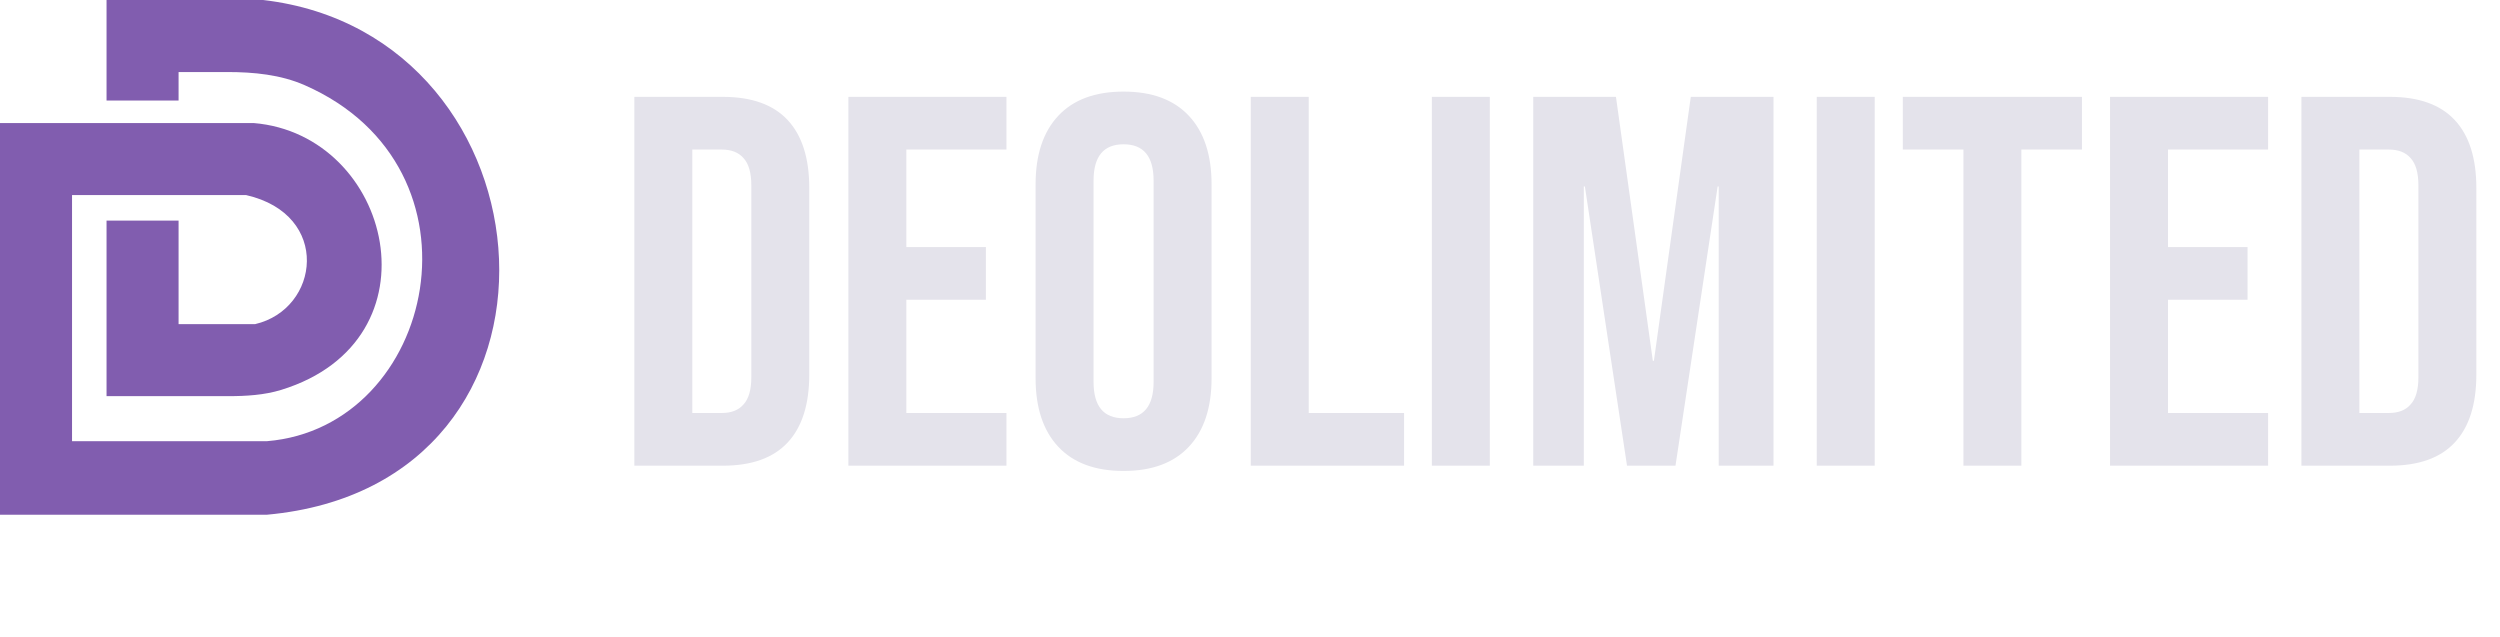
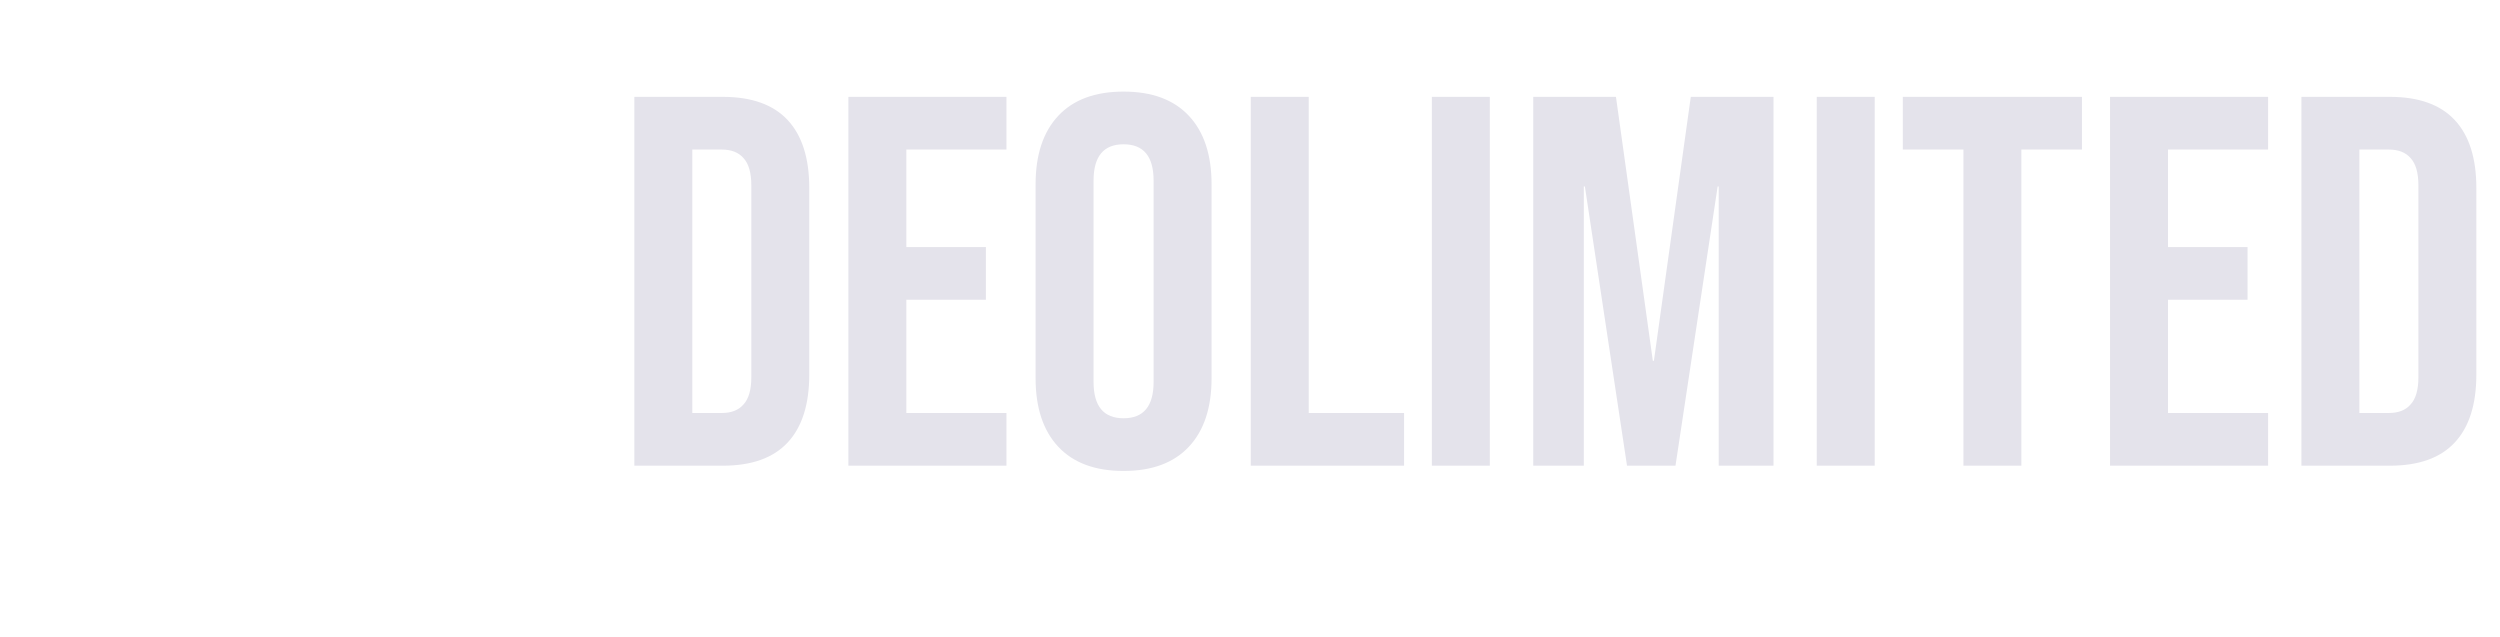
<svg xmlns="http://www.w3.org/2000/svg" width="102" height="26" viewBox="0 0 102 26" fill="none">
-   <path d="M4.347 0V4.102H7.286V2.939H9.268C10.35 2.939 11.447 3.043 12.437 3.478C20.117 6.854 17.789 17.423 10.898 18H2.939V7.959H10.041C13.531 8.755 13.041 12.612 10.408 13.225H7.286V9H4.347V16.163H9.317C10.043 16.163 10.78 16.12 11.474 15.907C18.047 13.884 15.999 5.487 10.347 5.02H0V21L4.347 21H10.898C24.245 19.776 22.837 1.408 10.736 3.73684e-06L4.347 0Z" fill="#815DAF" />
  <path d="M25.881 3.952H29.493C30.668 3.952 31.549 4.268 32.137 4.898C32.724 5.529 33.018 6.453 33.018 7.671V15.281C33.018 16.499 32.724 17.424 32.137 18.054C31.549 18.685 30.668 19 29.493 19H25.881V3.952ZM29.45 16.85C29.837 16.85 30.131 16.736 30.331 16.506C30.546 16.277 30.654 15.905 30.654 15.389V7.564C30.654 7.048 30.546 6.675 30.331 6.446C30.131 6.217 29.837 6.102 29.45 6.102H28.246V16.85H29.45ZM34.614 3.952H41.063V6.102H36.979V10.079H40.225V12.229H36.979V16.85H41.063V19H34.614V3.952ZM45.842 19.215C44.681 19.215 43.792 18.885 43.176 18.226C42.56 17.567 42.252 16.635 42.252 15.431V7.521C42.252 6.317 42.56 5.385 43.176 4.726C43.792 4.067 44.681 3.737 45.842 3.737C47.003 3.737 47.891 4.067 48.507 4.726C49.124 5.385 49.432 6.317 49.432 7.521V15.431C49.432 16.635 49.124 17.567 48.507 18.226C47.891 18.885 47.003 19.215 45.842 19.215ZM45.842 17.065C46.659 17.065 47.067 16.571 47.067 15.582V7.37C47.067 6.381 46.659 5.887 45.842 5.887C45.025 5.887 44.617 6.381 44.617 7.37V15.582C44.617 16.571 45.025 17.065 45.842 17.065ZM51.031 3.952H53.396V16.85H57.286V19H51.031V3.952ZM58.42 3.952H60.785V19H58.42V3.952ZM62.556 3.952H65.931L67.436 14.722H67.479L68.984 3.952H72.359V19H70.123V7.607H70.08L68.36 19H66.382L64.663 7.607H64.62V19H62.556V3.952ZM74.123 3.952H76.488V19H74.123V3.952ZM80.108 6.102H77.635V3.952H84.944V6.102H82.472V19H80.108V6.102ZM86.089 3.952H92.538V6.102H88.454V10.079H91.7V12.229H88.454V16.85H92.538V19H86.089V3.952ZM93.898 3.952H97.51C98.685 3.952 99.567 4.268 100.154 4.898C100.742 5.529 101.035 6.453 101.035 7.671V15.281C101.035 16.499 100.742 17.424 100.154 18.054C99.567 18.685 98.685 19 97.51 19H93.898V3.952ZM97.467 16.85C97.854 16.85 98.148 16.736 98.348 16.506C98.563 16.277 98.671 15.905 98.671 15.389V7.564C98.671 7.048 98.563 6.675 98.348 6.446C98.148 6.217 97.854 6.102 97.467 6.102H96.263V16.85H97.467Z" fill="#E4E3EB" />
</svg>